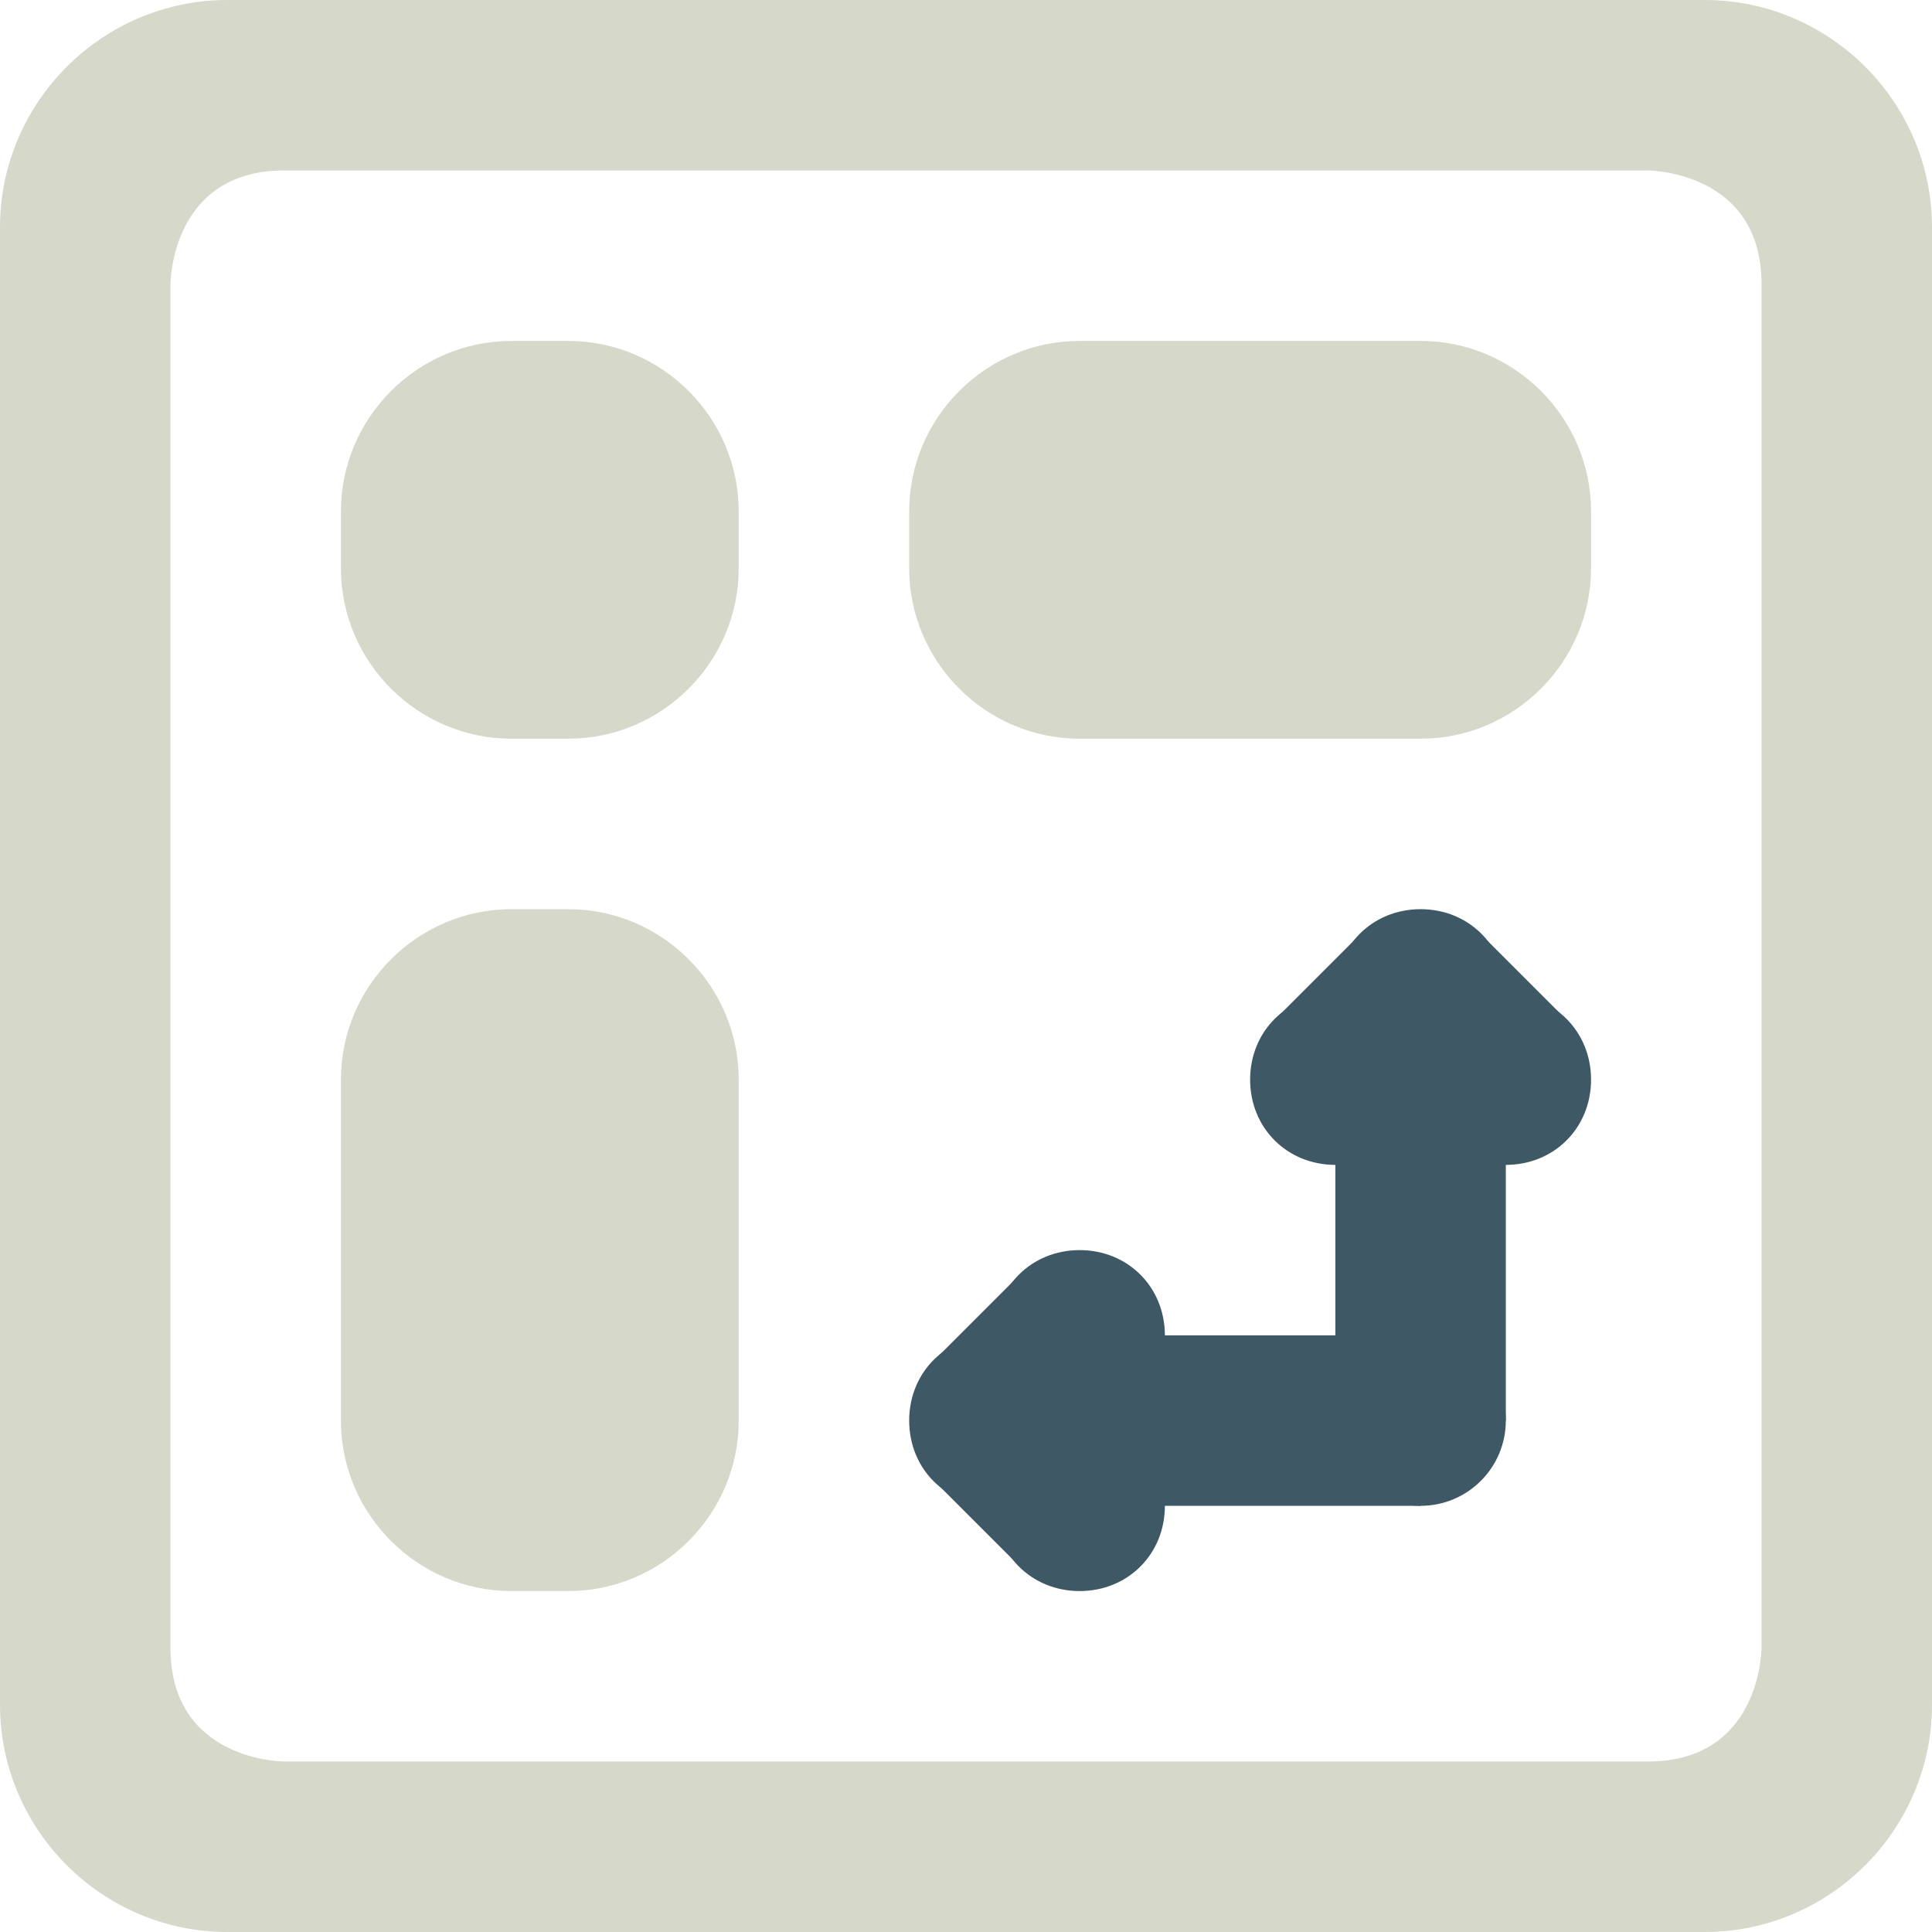
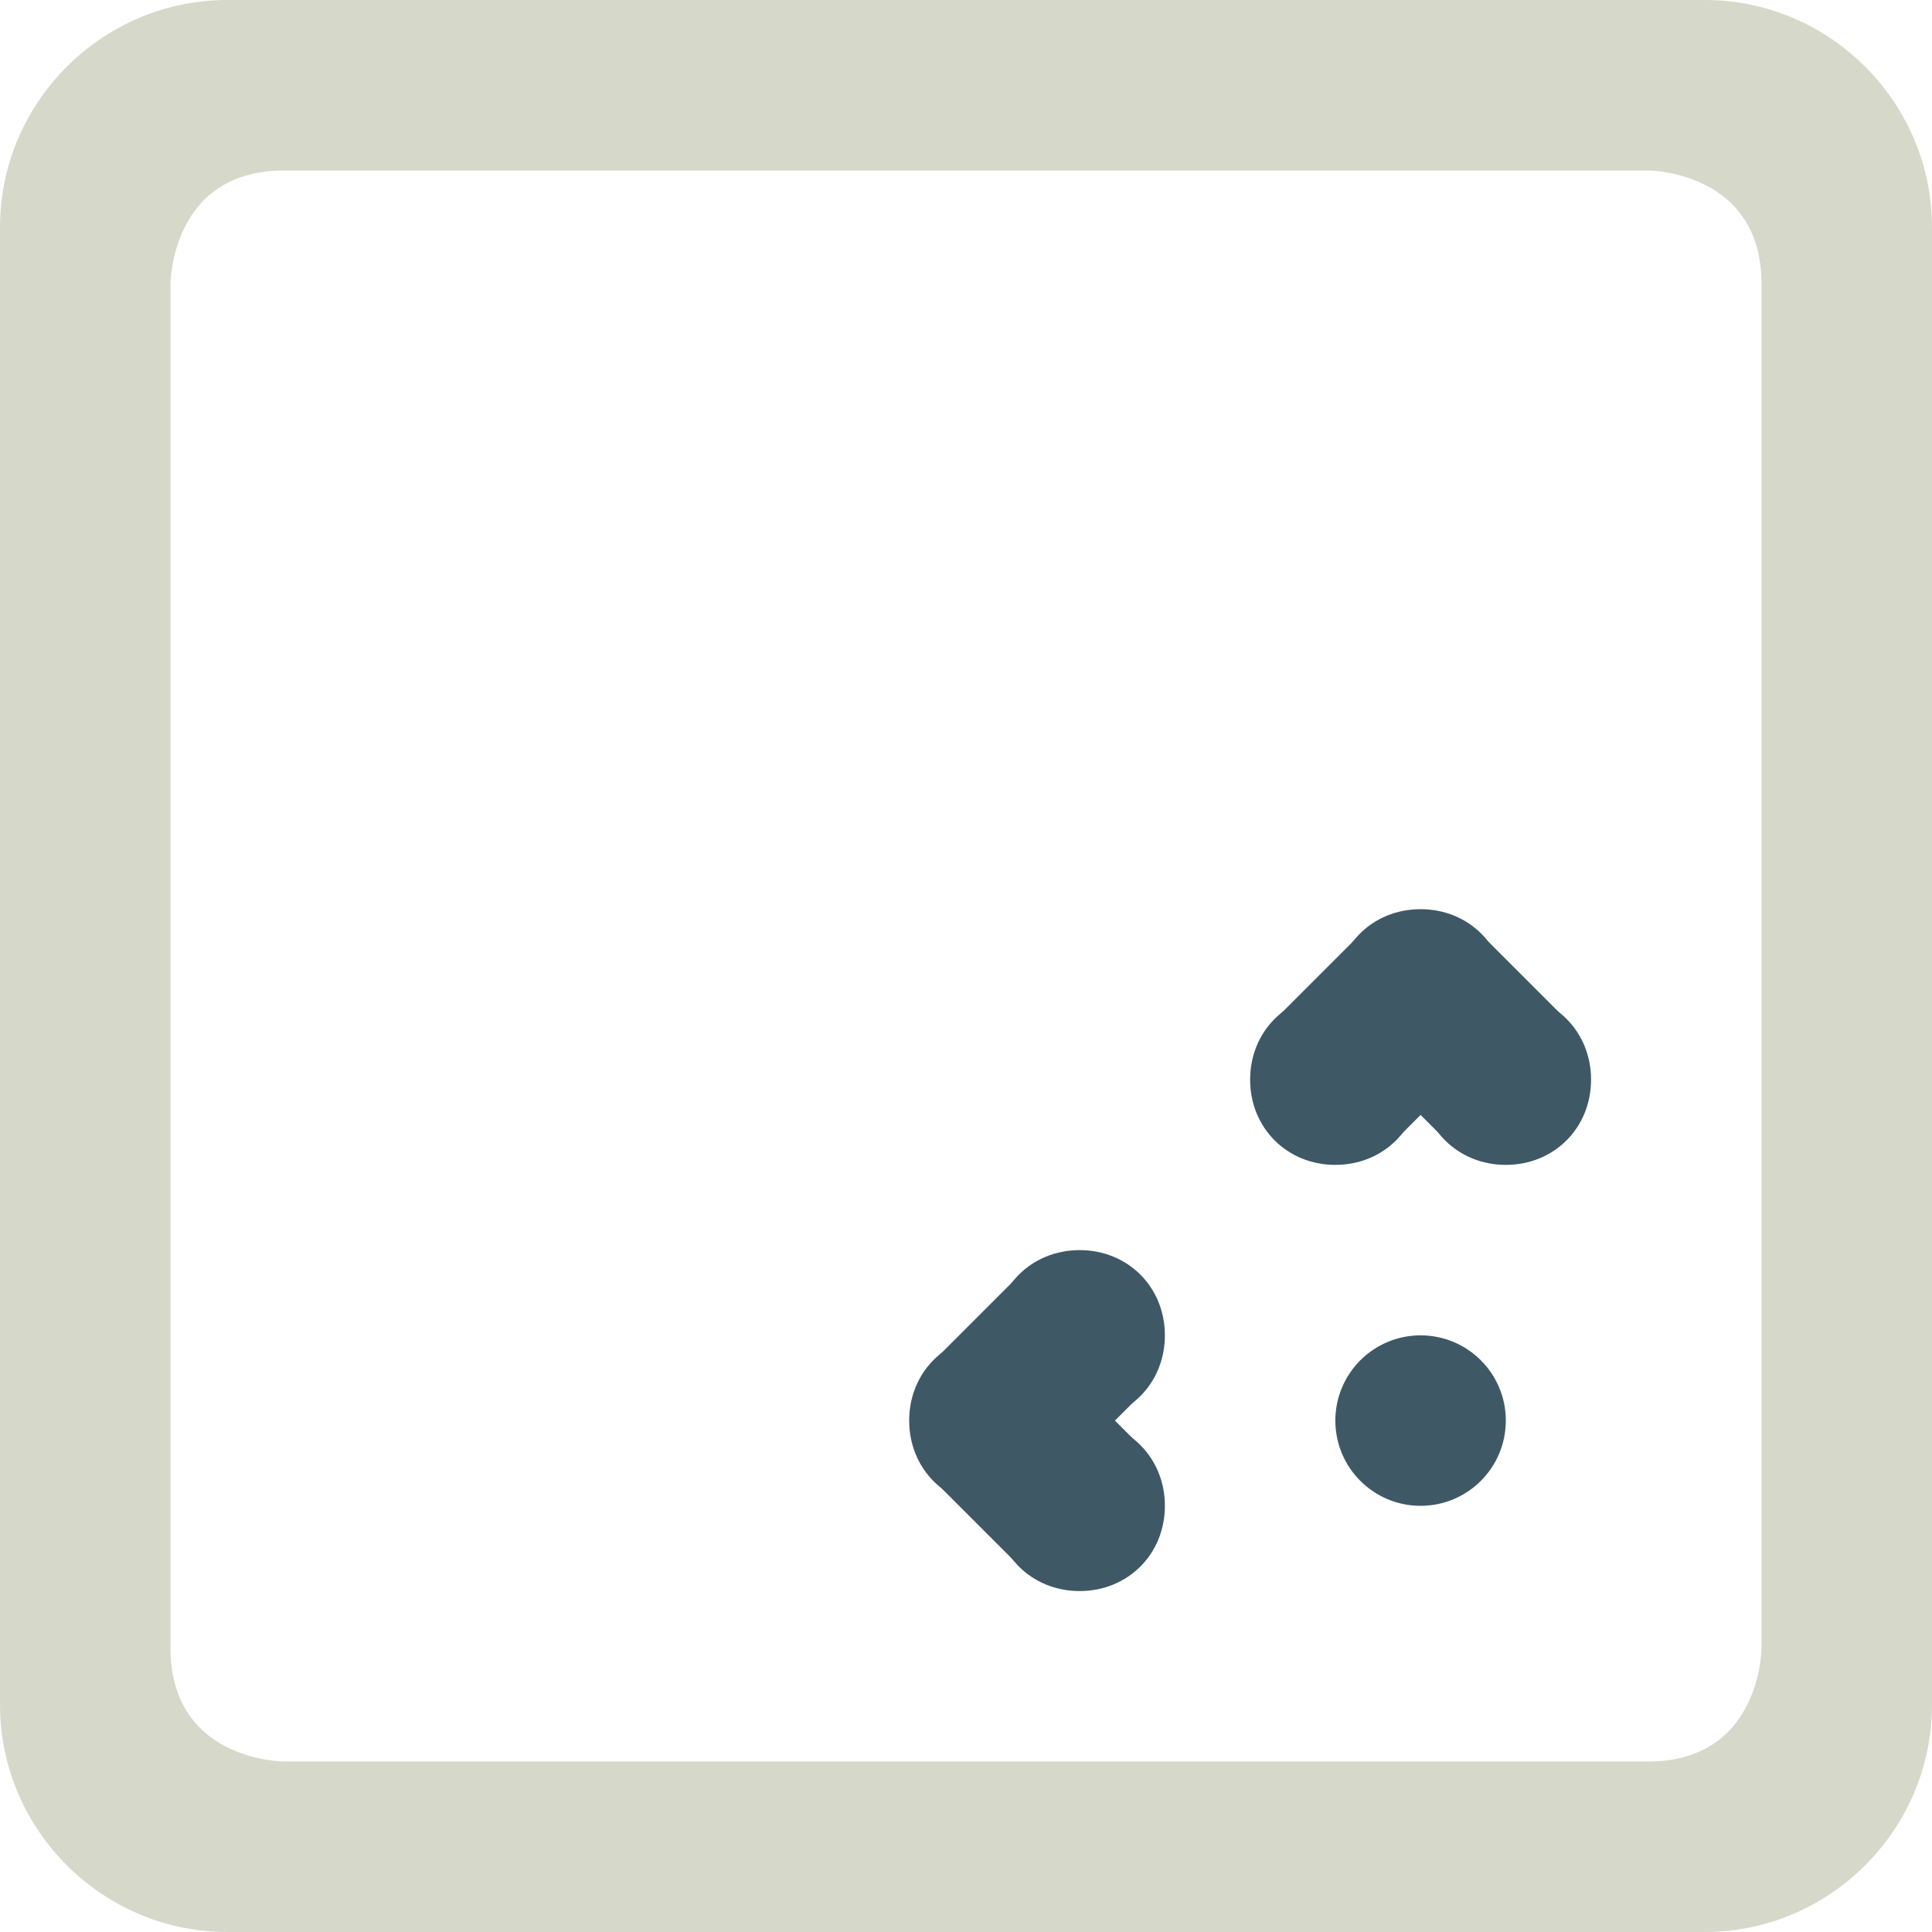
<svg xmlns="http://www.w3.org/2000/svg" viewBox="0 0 68 68" enable-background="new 0 0 68 68">
  <g fill="#3f5866">
-     <path d="m38 47h12v6h-12z" />
-     <path d="m47 38h6v12h-6z" />
-   </g>
+     </g>
  <g fill="none" stroke="#3f5866" stroke-width="6" stroke-miterlimit="10">
    <path d="m38 53l-3-3" />
    <path d="m38 47l-3 3" />
    <path d="m47 38l3-3" />
    <path d="m50 35l3 3" />
  </g>
  <g fill="#3f5866">
    <path d="m53 35c0-1.7-1.3-3-3-3s-3 1.3-3 3c-1.7 0-3 1.3-3 3s1.3 3 3 3 3-1.3 3-3c0 1.7 1.3 3 3 3s3-1.3 3-3-1.3-3-3-3" />
    <path d="m41 47c0-1.7-1.3-3-3-3s-3 1.3-3 3c-1.7 0-3 1.3-3 3s1.3 3 3 3c0 1.7 1.3 3 3 3s3-1.3 3-3-1.3-3-3-3c1.7 0 3-1.3 3-3" />
    <circle cx="50" cy="50" r="3" />
  </g>
  <g fill="#d6d8c9">
-     <path d="m50 26h-12c-3.3 0-6-2.7-6-6v-2c0-3.3 2.7-6 6-6h12c3.3 0 6 2.7 6 6v2c0 3.3-2.7 6-6 6" />
-     <path d="m20 56h-2c-3.3 0-6-2.7-6-6v-12c0-3.3 2.7-6 6-6h2c3.3 0 6 2.7 6 6v12c0 3.3-2.7 6-6 6" />
-     <path d="m20 26h-2c-3.3 0-6-2.7-6-6v-2c0-3.3 2.7-6 6-6h2c3.3 0 6 2.7 6 6v2c0 3.3-2.7 6-6 6" />
    <path d="m60 0h-52c-4.4 0-8 3.6-8 8v52c0 4.4 3.6 8 8 8h52c4.4 0 8-3.6 8-8v-52c0-4.4-3.6-8-8-8m2 58c0 0 0 4-4 4s-48 0-48 0-4 0-4-4 0-48 0-48 0-4 4-4 48 0 48 0 4 0 4 4 0 48 0 48" />
  </g>
</svg>